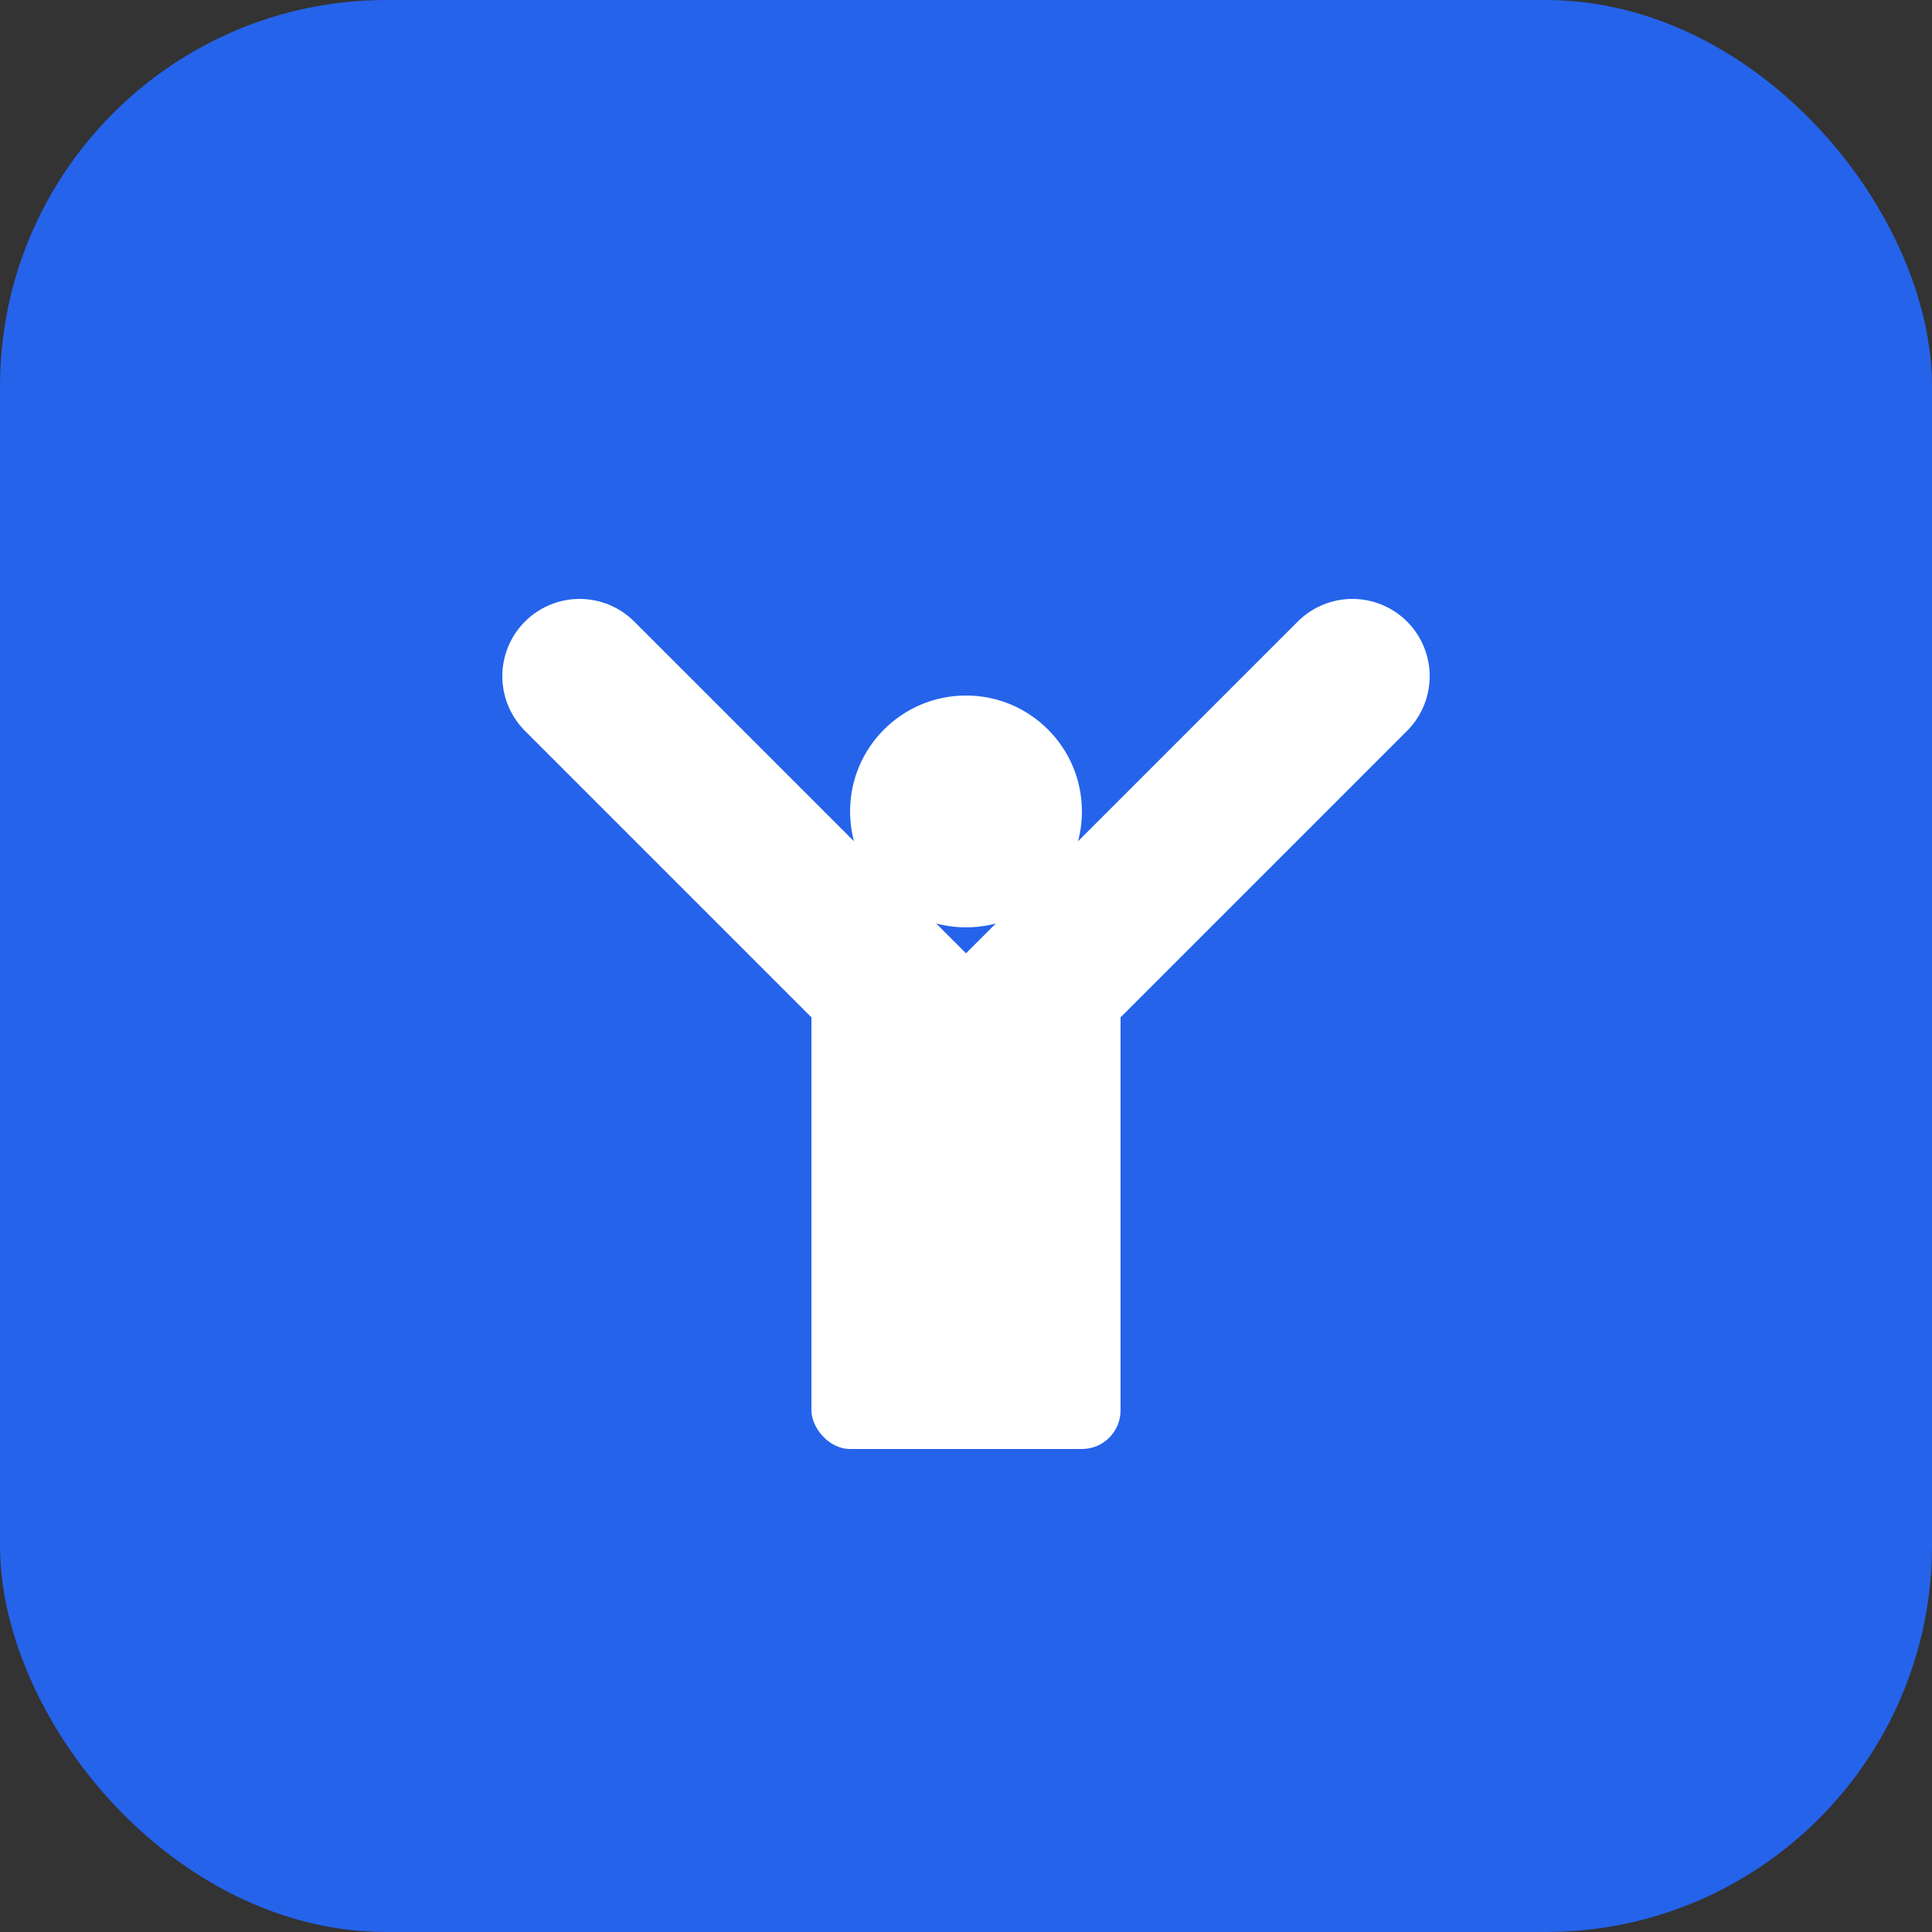
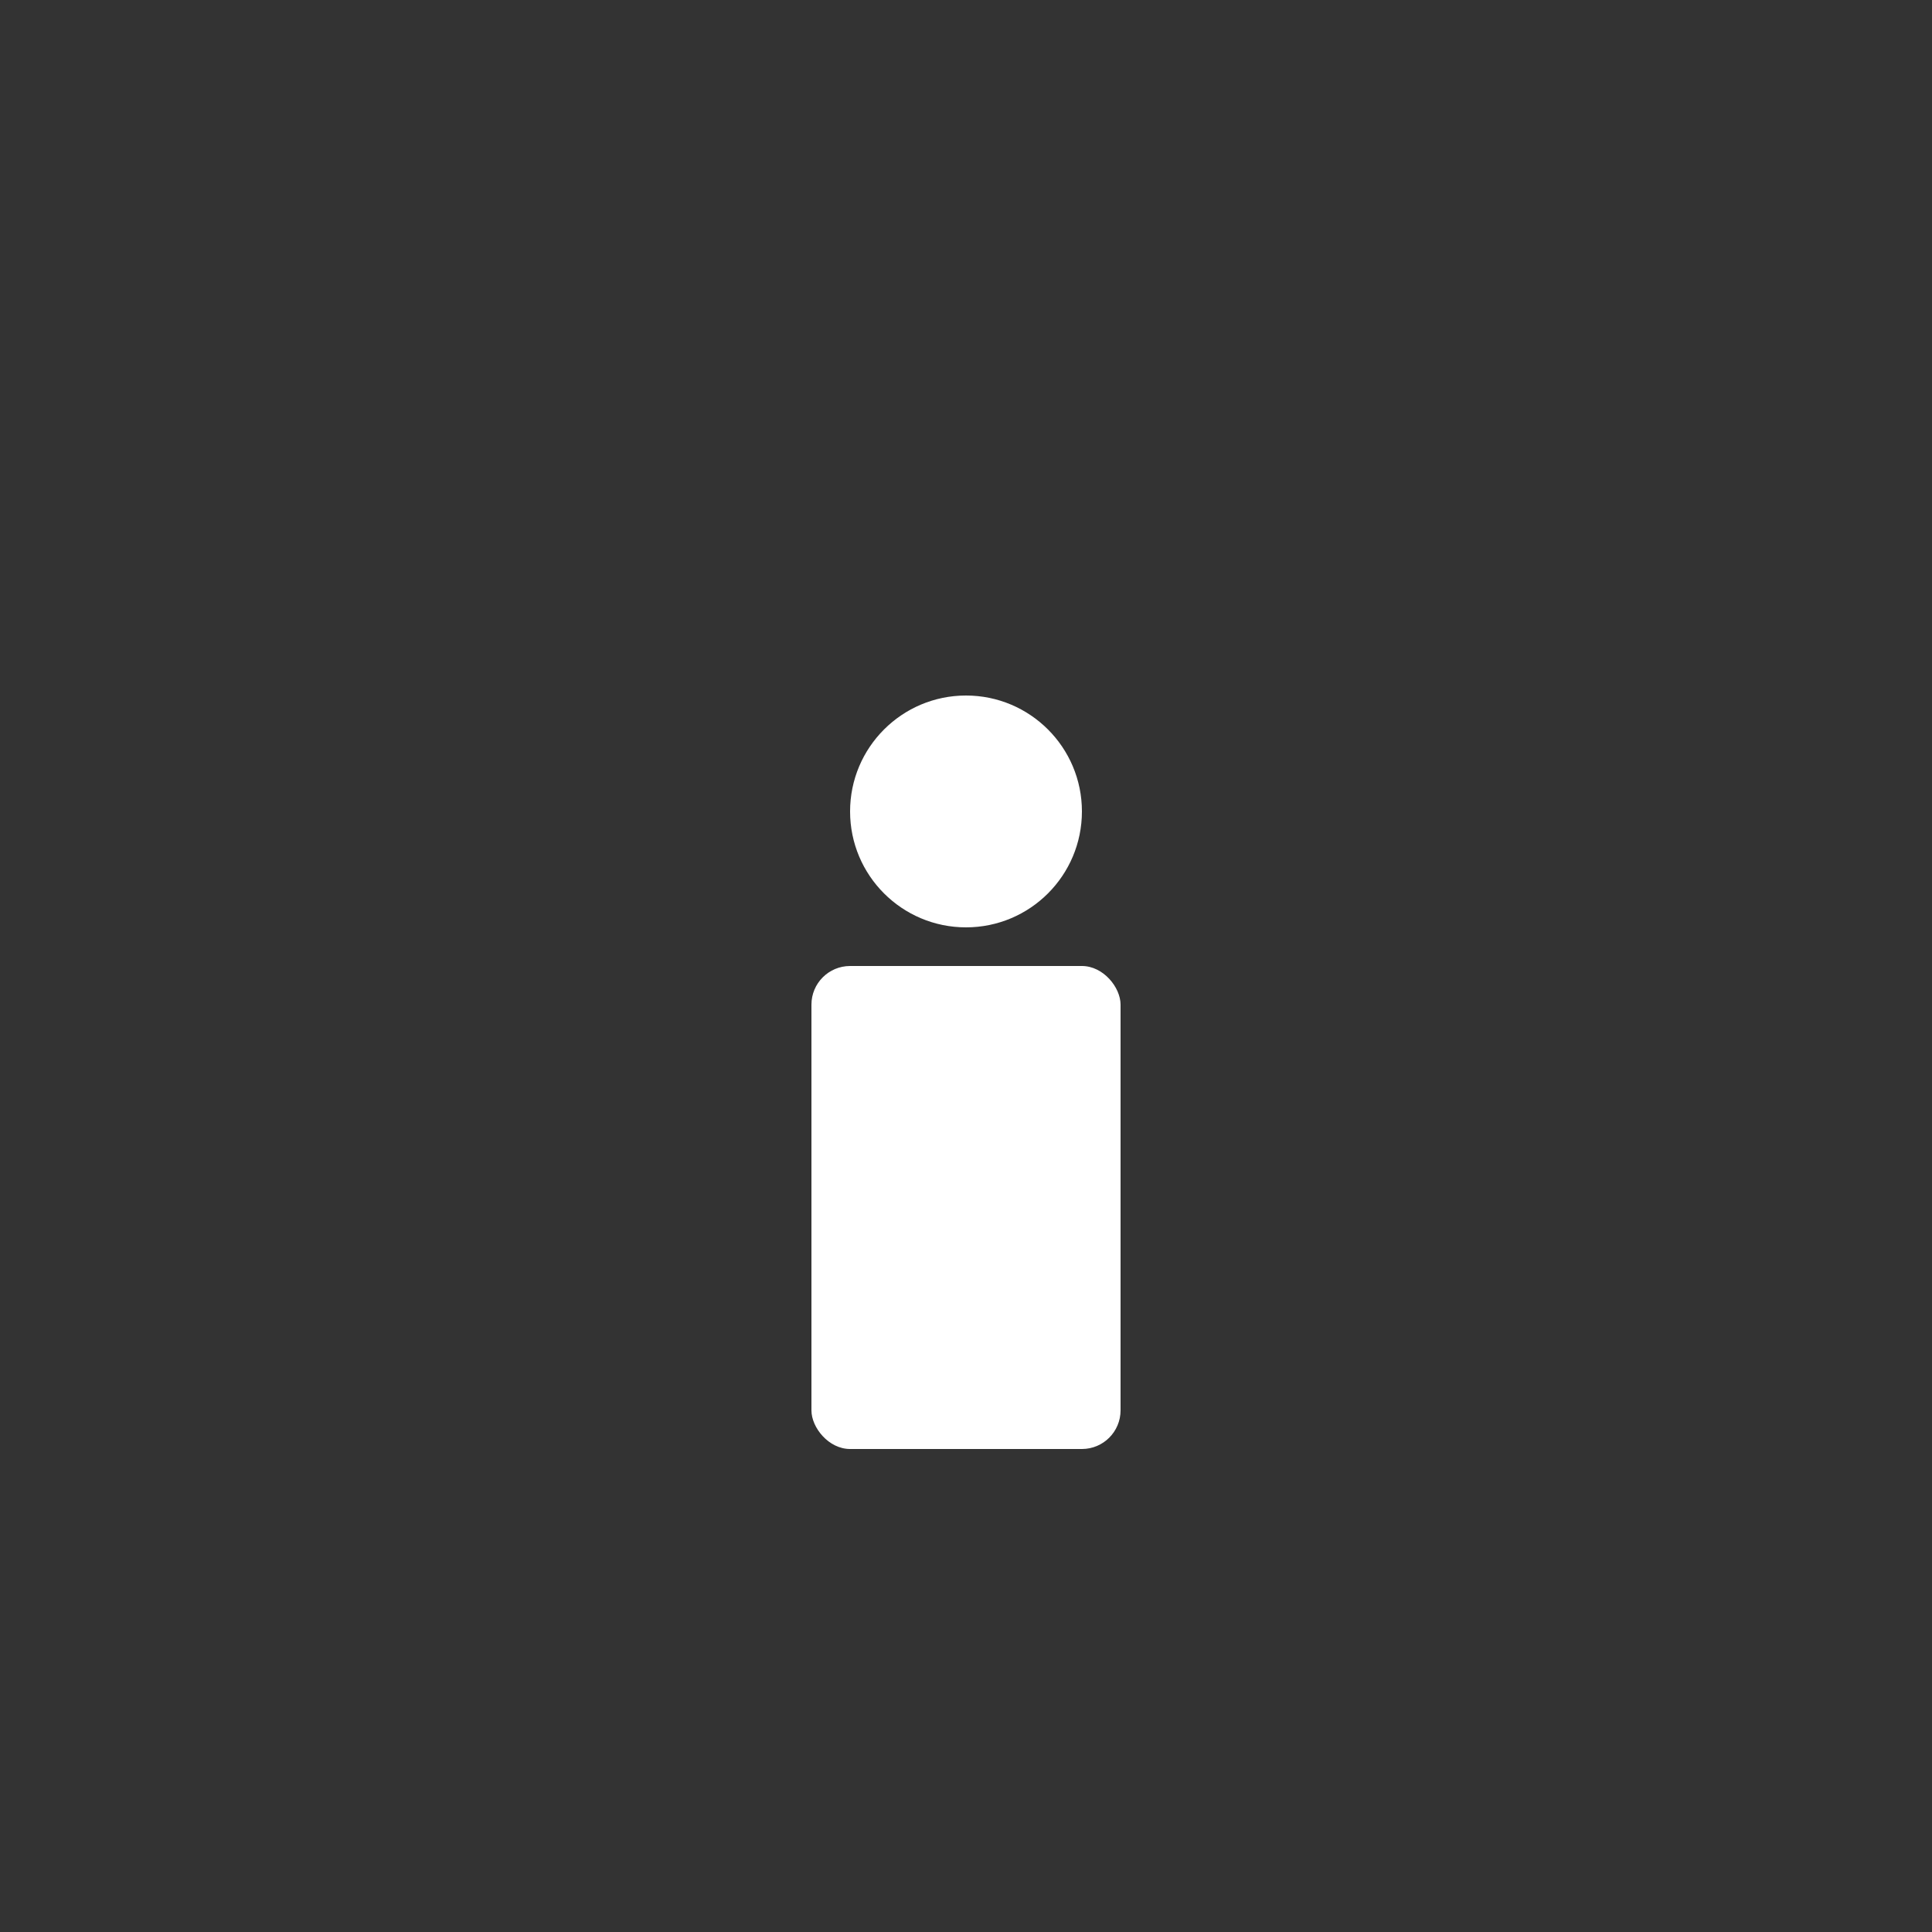
<svg xmlns="http://www.w3.org/2000/svg" viewBox="0 0 100 100">
  <rect x="0" y="0" width="100" height="100" fill="#333333" stroke="none" />
-   <rect width="100" height="100" rx="20" fill="#2563eb" />
-   <path d="M30 35 L50 55 L70 35" stroke="white" stroke-width="8" stroke-linecap="round" stroke-linejoin="round" fill="none" />
  <rect x="42" y="50" width="16" height="25" rx="2" fill="white" />
  <circle cx="50" cy="42" r="6" fill="white" />
</svg>